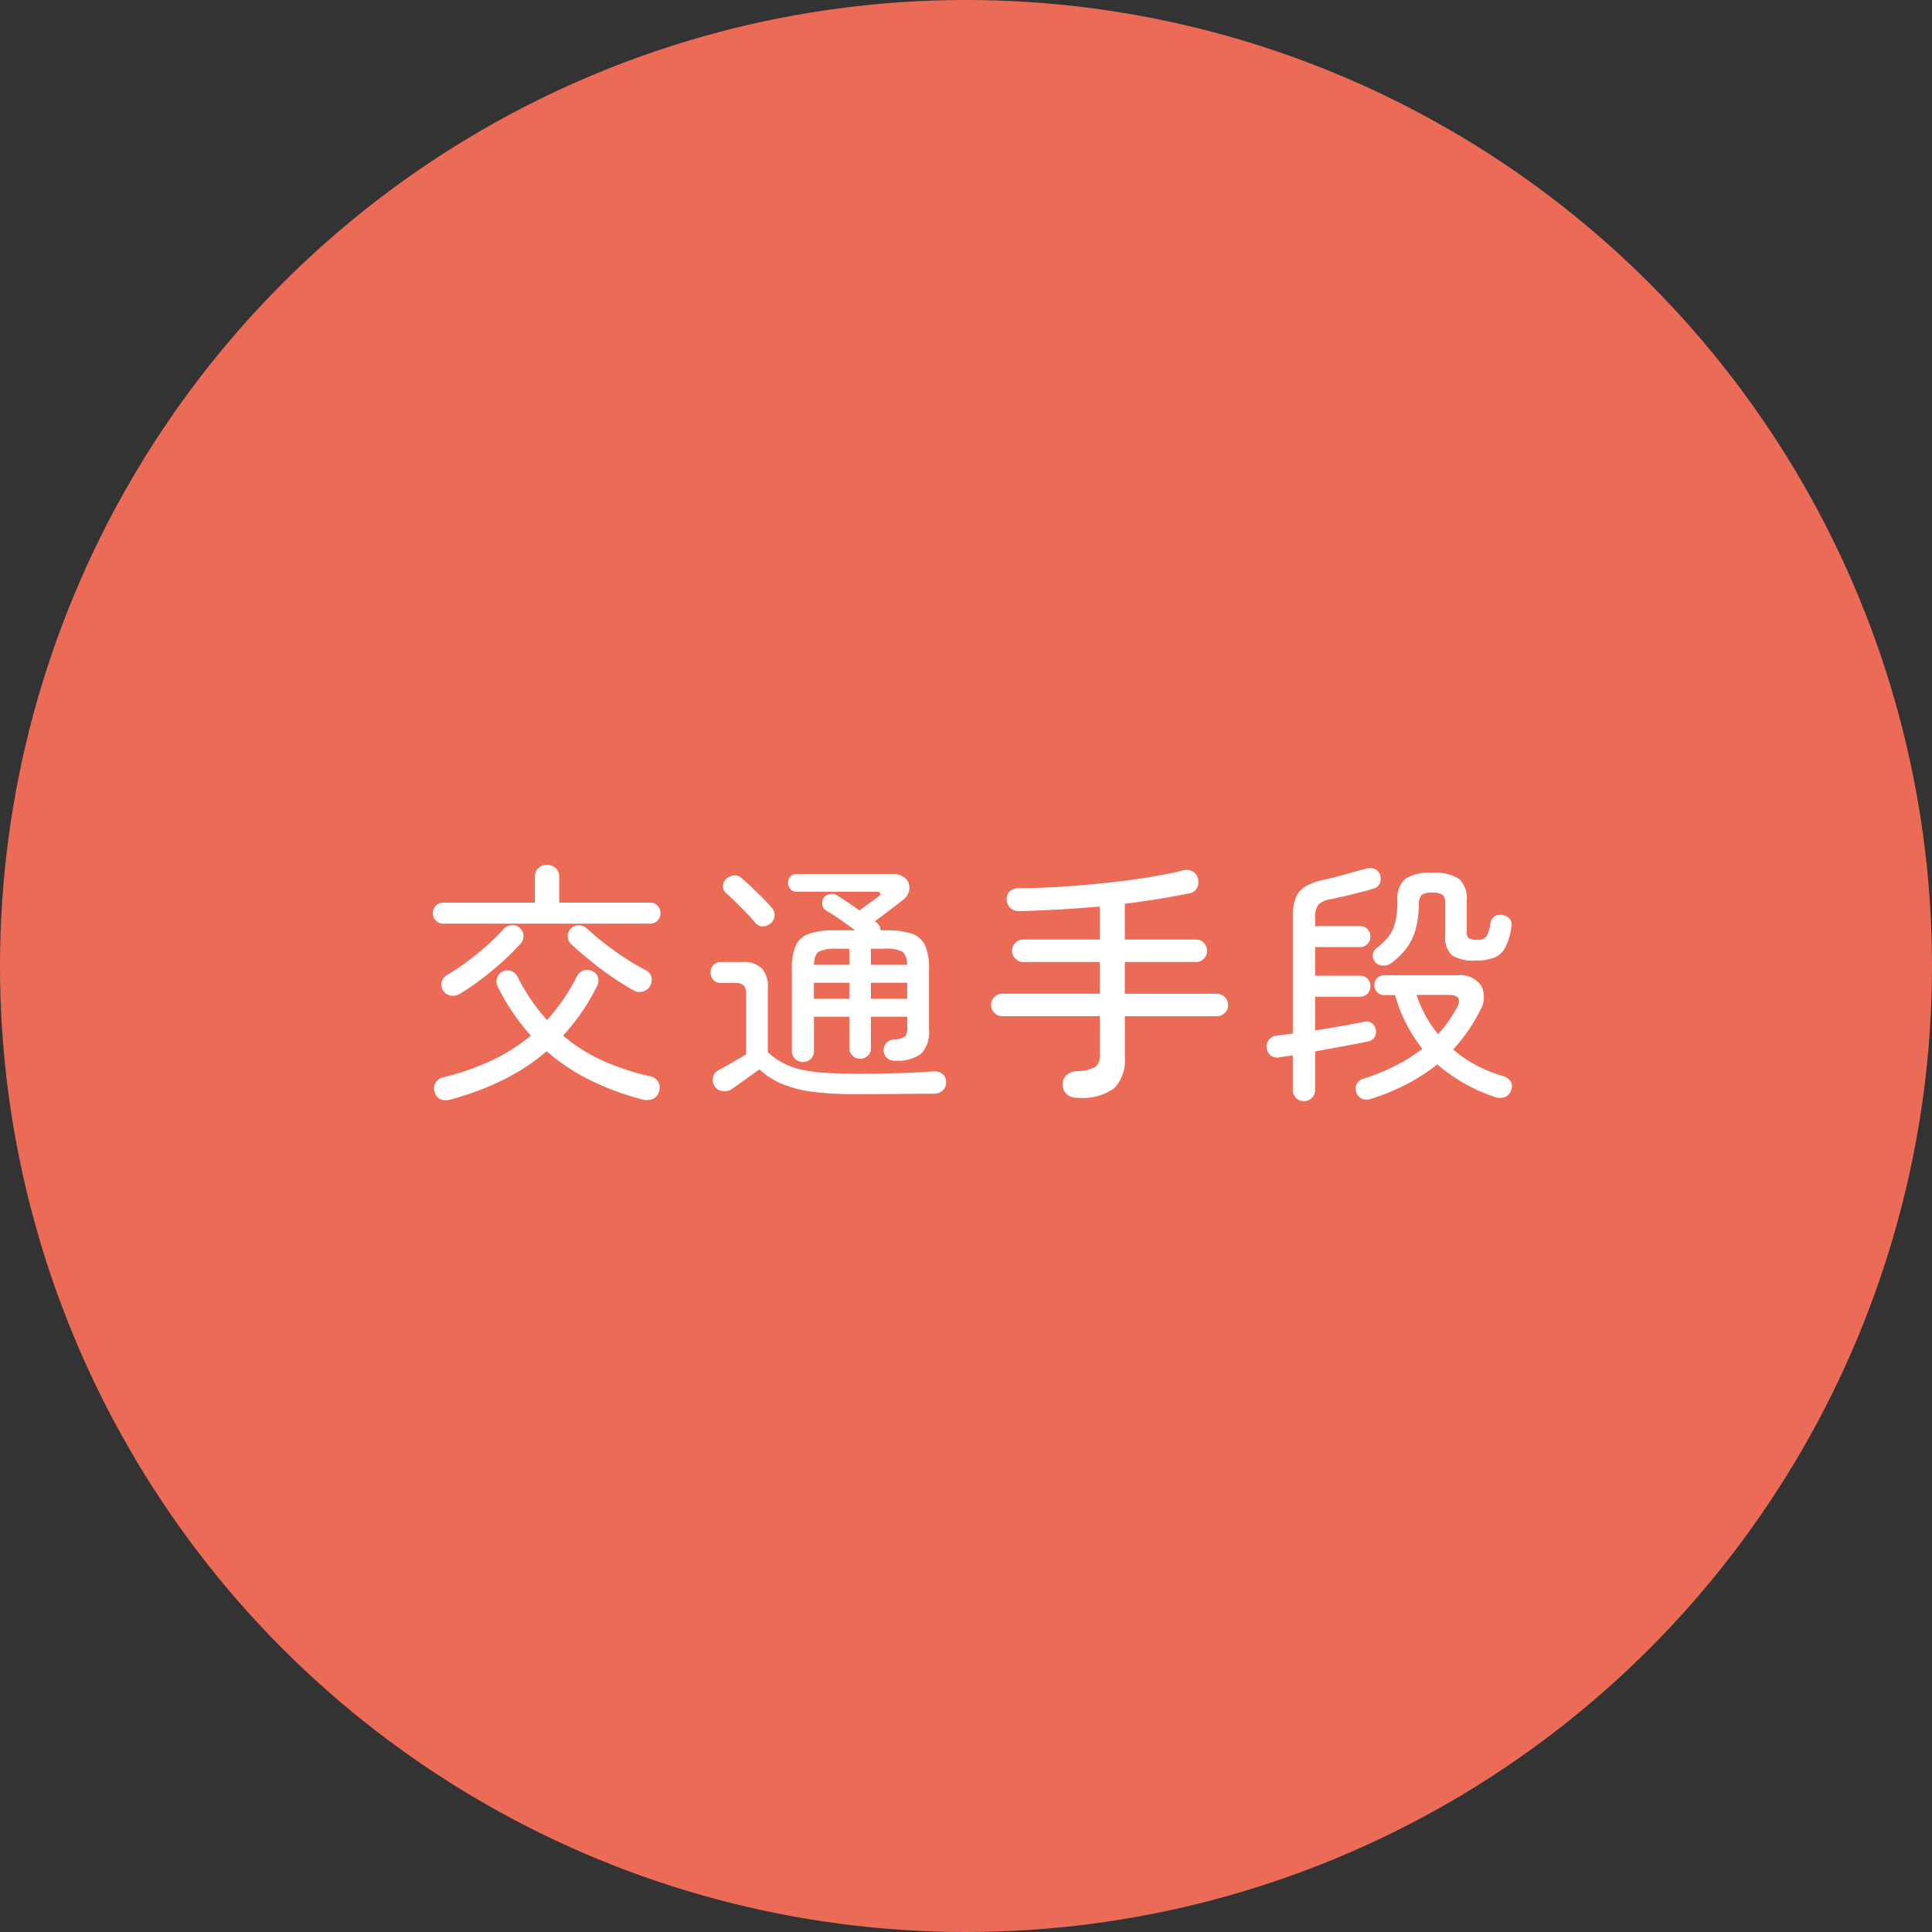
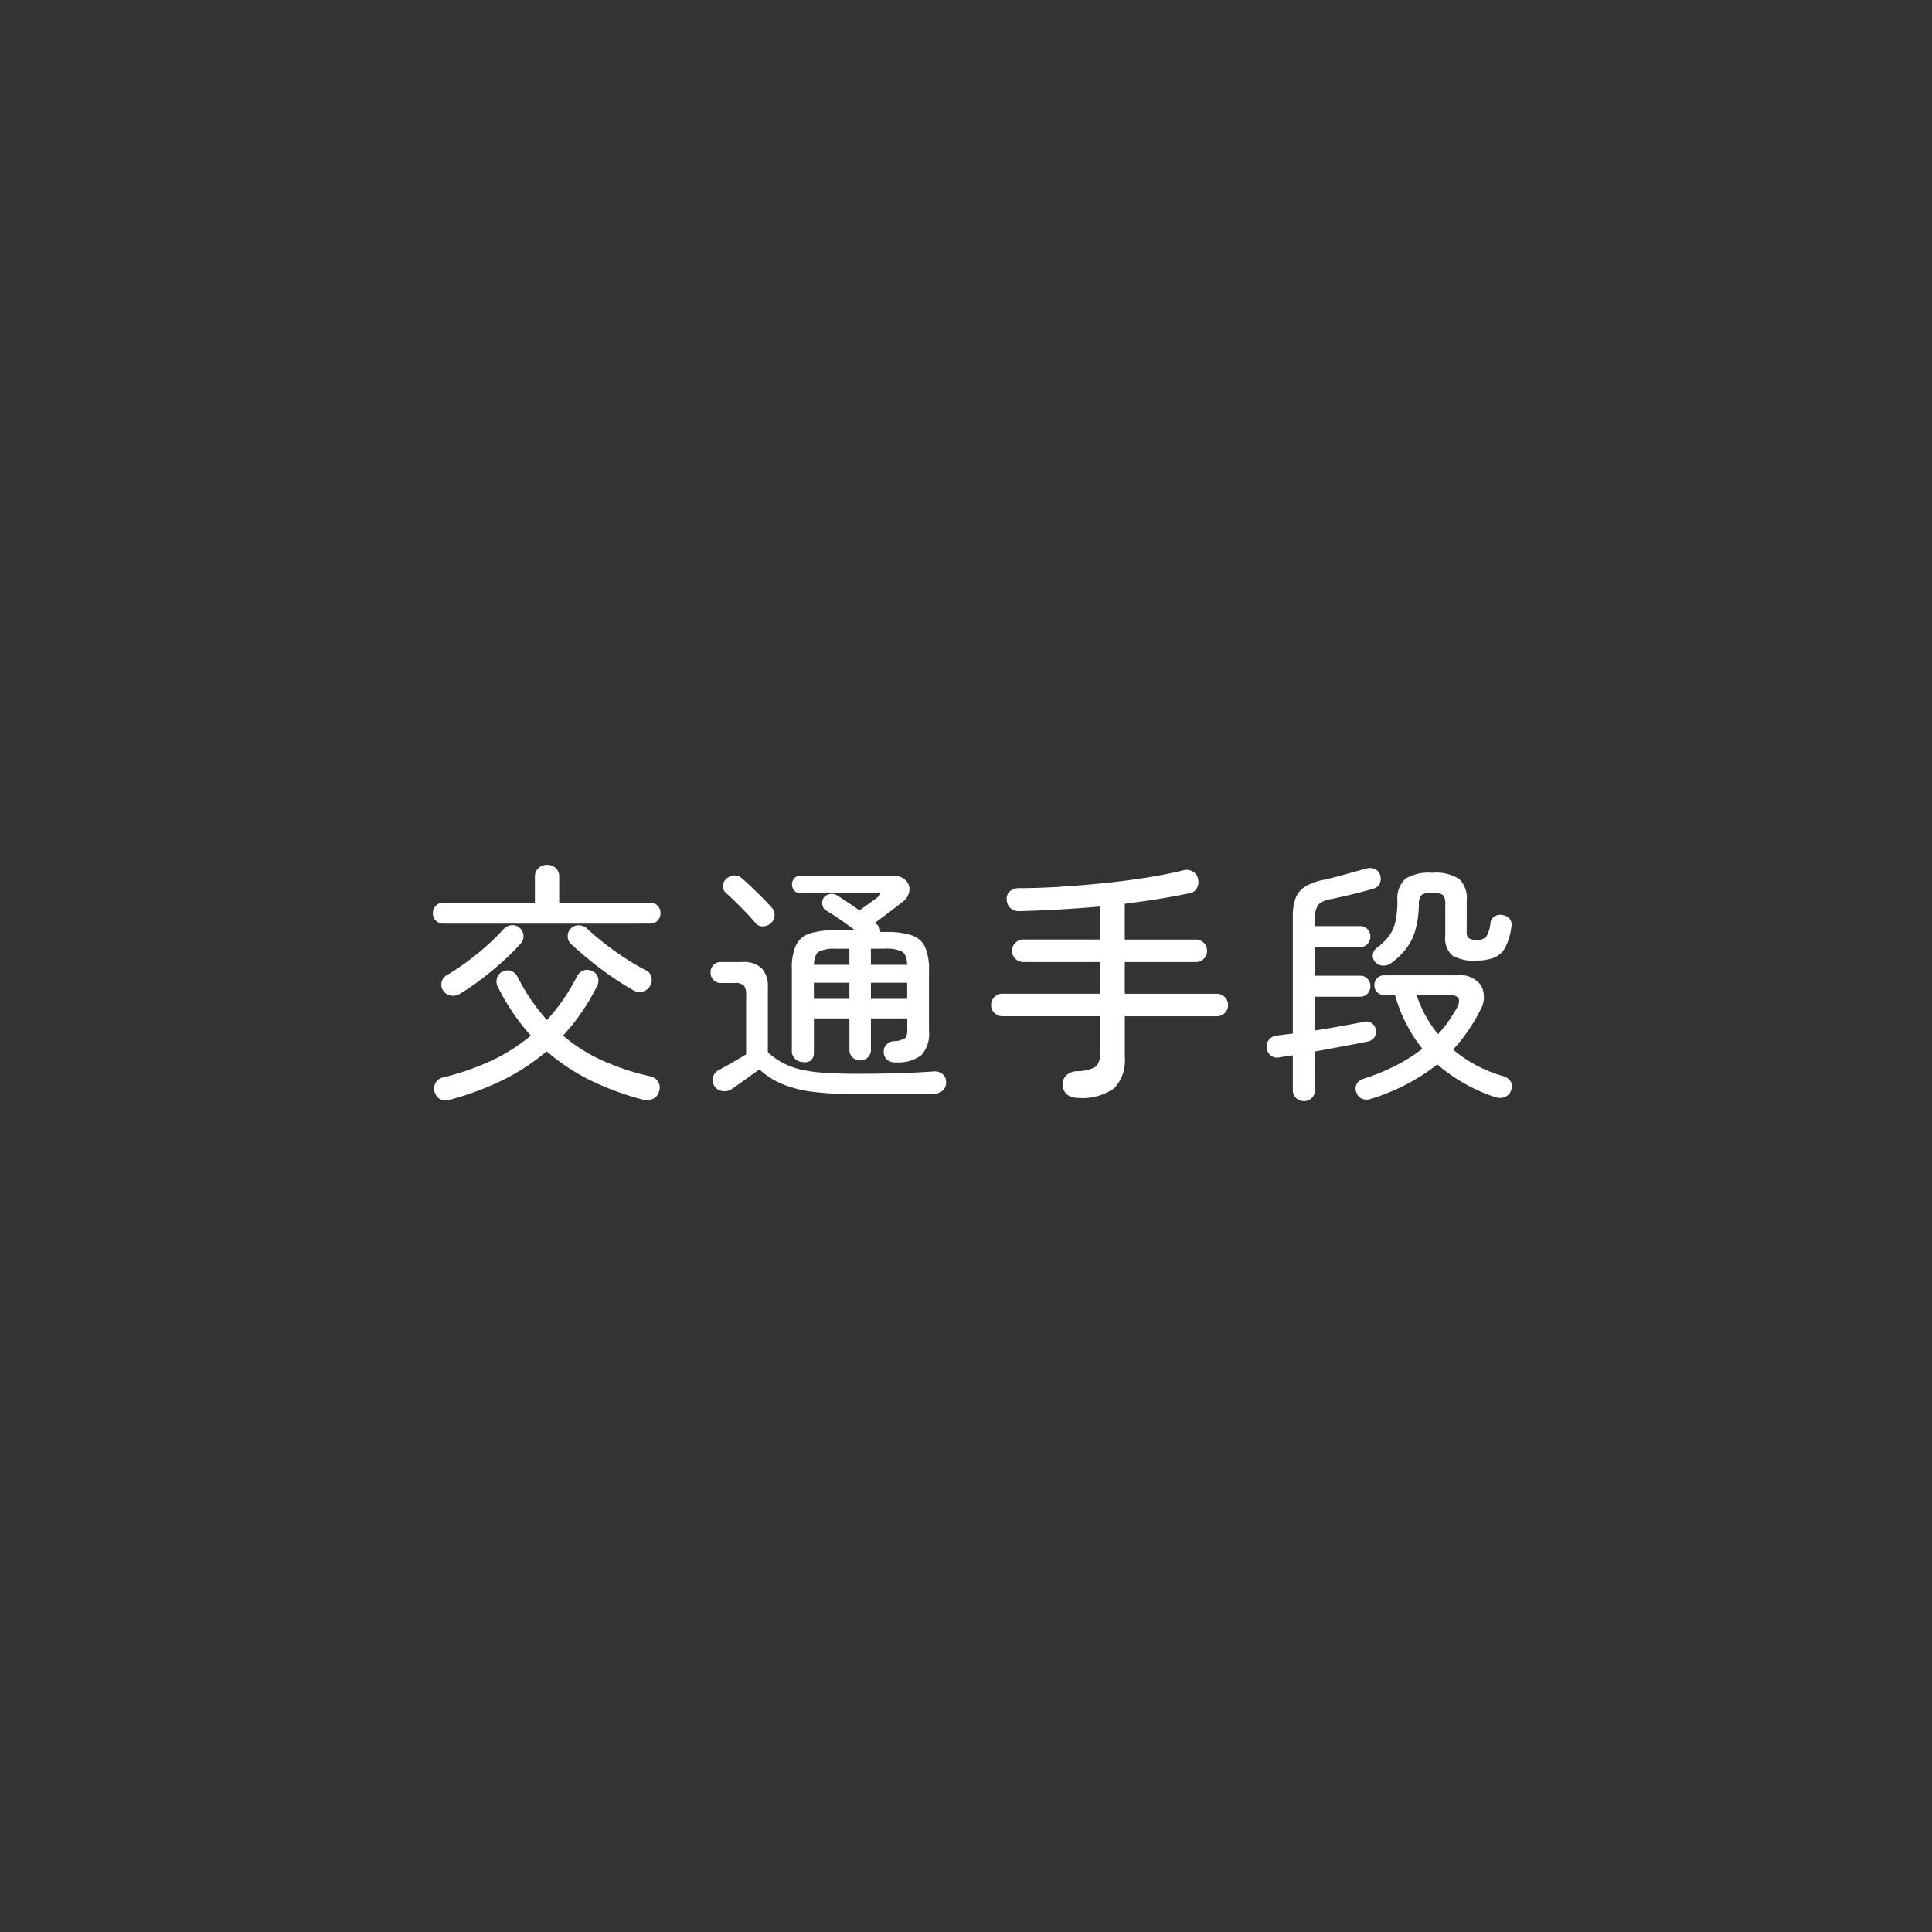
<svg xmlns="http://www.w3.org/2000/svg" width="136" height="136" viewBox="0 0 136 136">
  <rect x="0" y="0" width="136" height="136" fill="#333333" stroke="none" />
  <g id="グループ_29263" data-name="グループ 29263" transform="translate(-273.792 -13533.868)">
-     <circle id="楕円形_327" data-name="楕円形 327" cx="68" cy="68" r="68" transform="translate(273.792 13533.868)" fill="#ec6b57" />
-     <path id="パス_44541" data-name="パス 44541" d="M2.268,1.386q-.918.252-1.17-.5a.8.8,0,0,1,.045-.63A.821.821,0,0,1,1.71-.162,18.445,18.445,0,0,0,5.058-1.323,12.838,12.838,0,0,0,7.866-3.1a14.966,14.966,0,0,1-1.26-1.611A15.26,15.26,0,0,1,5.526-6.57.776.776,0,0,1,5.5-7.191.739.739,0,0,1,5.9-7.614a.732.732,0,0,1,.6-.027.8.8,0,0,1,.441.423A14.211,14.211,0,0,0,9-4.194a13.364,13.364,0,0,0,1.125-1.413,14.206,14.206,0,0,0,.981-1.647.822.822,0,0,1,.468-.432.78.78,0,0,1,.63.054.677.677,0,0,1,.387.423.844.844,0,0,1-.081.657A14.938,14.938,0,0,1,10.134-3.1a11.744,11.744,0,0,0,2.835,1.782,17.714,17.714,0,0,0,3.285,1.08.829.829,0,0,1,.585.4.817.817,0,0,1,.045.684.764.764,0,0,1-.459.522,1.21,1.21,0,0,1-.747.018,19.492,19.492,0,0,1-3.6-1.332A14.162,14.162,0,0,1,8.982-2,14.745,14.745,0,0,1,5.949,0,20.582,20.582,0,0,1,2.268,1.386ZM1.728-10.98a.725.725,0,0,1-.549-.216.727.727,0,0,1-.207-.522.727.727,0,0,1,.207-.522.725.725,0,0,1,.549-.216H8.154v-1.836a.768.768,0,0,1,.252-.6A.863.863,0,0,1,9-15.12a.886.886,0,0,1,.612.225.768.768,0,0,1,.252.6v1.836h6.39a.7.7,0,0,1,.54.216.745.745,0,0,1,.2.522.745.745,0,0,1-.2.522.7.7,0,0,1-.54.216ZM2.88-6.048a.925.925,0,0,1-.675.126A.823.823,0,0,1,1.674-6.3a.737.737,0,0,1-.081-.585.739.739,0,0,1,.369-.477,15.244,15.244,0,0,0,1.4-.927q.72-.531,1.395-1.134a16,16,0,0,0,1.2-1.179.817.817,0,0,1,.576-.27.725.725,0,0,1,.576.216.776.776,0,0,1,.243.54.767.767,0,0,1-.225.558A15.123,15.123,0,0,1,5.886-8.316q-.72.648-1.5,1.242A16.835,16.835,0,0,1,2.88-6.048ZM15.1-6.282q-.738-.414-1.548-.972T12.006-8.415q-.738-.6-1.3-1.125a.734.734,0,0,1-.243-.54.731.731,0,0,1,.225-.558.742.742,0,0,1,.567-.225.841.841,0,0,1,.567.225q.576.54,1.3,1.1T14.589-8.5a14.368,14.368,0,0,0,1.395.81.68.68,0,0,1,.369.459.84.84,0,0,1-.081.621.862.862,0,0,1-.513.405A.823.823,0,0,1,15.1-6.282Zm11.916,5.04a.772.772,0,0,1-.54-.216.725.725,0,0,1-.234-.558V-7.794a3.86,3.86,0,0,1,.288-1.665,1.605,1.605,0,0,1,.945-.819,5.506,5.506,0,0,1,1.791-.234H30.69q-.5-.378-1.071-.774t-.981-.63a.563.563,0,0,1-.252-.414.678.678,0,0,1,.09-.468.687.687,0,0,1,.423-.261.664.664,0,0,1,.513.081q.288.18.72.468t.864.594l.684-.486q.378-.27.612-.45.2-.144.171-.261t-.279-.117h-5.6a.561.561,0,0,1-.45-.189.657.657,0,0,1-.162-.441.623.623,0,0,1,.162-.432.574.574,0,0,1,.45-.18H33.3a1.278,1.278,0,0,1,.954.315.892.892,0,0,1,.261.747,1.139,1.139,0,0,1-.477.774q-.45.36-.963.747t-1,.747l.108.072a.638.638,0,0,1,.288.558h.4a5.591,5.591,0,0,1,1.8.234,1.571,1.571,0,0,1,.945.819,3.97,3.97,0,0,1,.279,1.665v4.248a2.247,2.247,0,0,1-.522,1.692,2.682,2.682,0,0,1-1.764.522.935.935,0,0,1-.63-.162.72.72,0,0,1-.27-.522.733.733,0,0,1,.18-.558.8.8,0,0,1,.522-.252,1.5,1.5,0,0,0,.819-.225,1.075,1.075,0,0,0,.135-.657v-.72H31.806v2.2a.71.71,0,0,1-.225.549.758.758,0,0,1-.531.207.758.758,0,0,1-.531-.207.71.71,0,0,1-.225-.549v-2.2h-2.5v2.412a.739.739,0,0,1-.225.558A.763.763,0,0,1,27.018-1.242Zm3.834,2.268A24.208,24.208,0,0,1,27.729.855,8.348,8.348,0,0,1,25.542.3,5.555,5.555,0,0,1,23.958-.72q-.288.2-.684.486t-.756.54l-.54.378A.892.892,0,0,1,21.33.8.759.759,0,0,1,20.79.45a.8.8,0,0,1-.09-.639.713.713,0,0,1,.378-.477q.306-.162.891-.495t1.053-.621V-5.976a.981.981,0,0,0-.162-.648.84.84,0,0,0-.63-.18h-.972a.7.7,0,0,1-.54-.216.745.745,0,0,1-.2-.522.745.745,0,0,1,.2-.522.7.7,0,0,1,.54-.216h1.494a1.846,1.846,0,0,1,1.368.441,1.876,1.876,0,0,1,.432,1.359v4.554a5.489,5.489,0,0,0,1.035.738,5.145,5.145,0,0,0,1.224.459,10.219,10.219,0,0,0,1.674.243q.981.072,2.367.072,1.566,0,2.979-.045T36.18-.576a.866.866,0,0,1,.666.18A.721.721,0,0,1,37.1.18a.786.786,0,0,1-.216.567.94.94,0,0,1-.666.243Q35.55.99,34.6,1l-1.944.018Q31.662,1.026,30.852,1.026ZM24.75-11a.815.815,0,0,1-.549.207.649.649,0,0,1-.549-.261q-.234-.288-.612-.684t-.765-.774q-.387-.378-.675-.63a.606.606,0,0,1-.207-.486.693.693,0,0,1,.207-.486.925.925,0,0,1,.513-.252.662.662,0,0,1,.567.162q.288.234.693.621t.792.774q.387.387.621.657a.808.808,0,0,1,.243.585A.793.793,0,0,1,24.75-11Zm7.056,5.31h2.556V-6.822H31.806Zm-4.014,0h2.5V-6.822h-2.5Zm4.014-2.394h2.556q-.036-.738-.369-.936a2.541,2.541,0,0,0-1.2-.2h-.99Zm-4.014,0h2.5V-9.216H29.34a2.482,2.482,0,0,0-1.188.2Q27.828-8.82,27.792-8.082Zm18.54,9.36a1.061,1.061,0,0,1-.72-.234.906.906,0,0,1-.306-.63.844.844,0,0,1,.234-.693,1.148,1.148,0,0,1,.774-.315,2.8,2.8,0,0,0,1.3-.3,1.079,1.079,0,0,0,.306-.909V-4.464H41.058A.762.762,0,0,1,40.5-4.7a.762.762,0,0,1-.234-.558.762.762,0,0,1,.234-.558.762.762,0,0,1,.558-.234h6.858V-8.28H42.534a.762.762,0,0,1-.558-.234.762.762,0,0,1-.234-.558.762.762,0,0,1,.234-.558.762.762,0,0,1,.558-.234h5.382v-2.322q-1.422.126-2.853.207t-2.817.117a.871.871,0,0,1-.63-.225.858.858,0,0,1-.252-.6.673.673,0,0,1,.234-.576.961.961,0,0,1,.648-.216q1.368,0,2.925-.1t3.114-.261q1.557-.162,2.97-.387t2.493-.495a.9.9,0,0,1,.7.063.73.73,0,0,1,.378.495.936.936,0,0,1-.063.666.7.7,0,0,1-.531.378q-2.088.432-4.554.738v2.52h5a.753.753,0,0,1,.567.234.777.777,0,0,1,.225.558.777.777,0,0,1-.225.558.753.753,0,0,1-.567.234h-5v2.232h6.48a.762.762,0,0,1,.558.234.762.762,0,0,1,.234.558.762.762,0,0,1-.234.558.762.762,0,0,1-.558.234H49.68V-1.62A2.892,2.892,0,0,1,48.942.6,3.885,3.885,0,0,1,46.332,1.278Zm15.948.234a.747.747,0,0,1-.549-.225A.769.769,0,0,1,61.506.72V-1.71q-.27.036-.513.072t-.441.072a.742.742,0,0,1-.612-.144.768.768,0,0,1-.27-.522.775.775,0,0,1,.144-.567.8.8,0,0,1,.558-.3q.252-.036.54-.072l.594-.072v-8.244a3.575,3.575,0,0,1,.2-1.3,1.659,1.659,0,0,1,.657-.792,3.929,3.929,0,0,1,1.269-.477q.684-.144,1.539-.387t1.467-.4a.911.911,0,0,1,.648.018.652.652,0,0,1,.36.414.782.782,0,0,1-.018.594.66.66,0,0,1-.468.378q-.738.216-1.5.4t-1.431.324a1.723,1.723,0,0,0-.909.378,1.463,1.463,0,0,0-.243.99v.54h3.15a.7.7,0,0,1,.54.216.745.745,0,0,1,.2.522.755.755,0,0,1-.2.513.682.682,0,0,1-.54.225h-3.15v2.016h3.15a.7.7,0,0,1,.54.216.745.745,0,0,1,.2.522.745.745,0,0,1-.2.522.7.7,0,0,1-.54.216h-3.15v2.376q.936-.144,1.836-.306t1.548-.288a.7.7,0,0,1,.585.063.732.732,0,0,1,.3.459A.822.822,0,0,1,67.266-3a.72.72,0,0,1-.486.315q-.594.126-1.62.315l-2.088.387V.72a.769.769,0,0,1-.792.792Zm4.734-.162a.846.846,0,0,1-.666-.018A.711.711,0,0,1,65.97.864.666.666,0,0,1,66.006.3a.8.8,0,0,1,.486-.369,14.479,14.479,0,0,0,2.2-.891,11.863,11.863,0,0,0,1.935-1.215,10.614,10.614,0,0,1-1.926-3.78H67.95a.66.66,0,0,1-.513-.207.709.709,0,0,1-.189-.495.677.677,0,0,1,.189-.486.676.676,0,0,1,.513-.2h5.112a1.789,1.789,0,0,1,1.71.738,1.793,1.793,0,0,1-.09,1.746,11.933,11.933,0,0,1-1.89,2.736,8.688,8.688,0,0,0,1.584,1.089A9.873,9.873,0,0,0,76.3-.252a.922.922,0,0,1,.531.369.675.675,0,0,1,.045.621.758.758,0,0,1-.45.486.959.959,0,0,1-.684,0,11.938,11.938,0,0,1-4.068-2.3,13.355,13.355,0,0,1-2.16,1.4A14.972,14.972,0,0,1,67.014,1.35Zm1.422-9.558a.856.856,0,0,1-.594.18.723.723,0,0,1-.54-.252A.653.653,0,0,1,67.14-8.8a.676.676,0,0,1,.27-.468,4.524,4.524,0,0,0,.855-.828,2.688,2.688,0,0,0,.459-1.017,6.7,6.7,0,0,0,.144-1.521,1.872,1.872,0,0,1,.549-1.494,3.1,3.1,0,0,1,1.9-.432,3.045,3.045,0,0,1,1.908.441,1.875,1.875,0,0,1,.522,1.5V-10.4a.525.525,0,0,0,.153.45,1.006,1.006,0,0,0,.549.108.833.833,0,0,0,.675-.216,2.487,2.487,0,0,0,.3-.99.613.613,0,0,1,.324-.468.777.777,0,0,1,.594-.054.675.675,0,0,1,.54.864,4.251,4.251,0,0,1-.432,1.422,1.556,1.556,0,0,1-.783.7,3.455,3.455,0,0,1-1.269.2,2.908,2.908,0,0,1-1.674-.36,1.637,1.637,0,0,1-.486-1.386v-2.25A.838.838,0,0,0,72.063-13a1.164,1.164,0,0,0-.747-.162,1.167,1.167,0,0,0-.738.162.858.858,0,0,0-.2.612,6.984,6.984,0,0,1-.243,1.854,3.966,3.966,0,0,1-.639,1.3A5.428,5.428,0,0,1,68.436-8.208Zm3.294,5a7.219,7.219,0,0,0,.72-.882q.324-.468.612-.972.468-.9-.576-.9H70.218A8.452,8.452,0,0,0,71.73-3.2Z" transform="translate(303.292 13609.868)" fill="#fff" />
+     <path id="パス_44541" data-name="パス 44541" d="M2.268,1.386q-.918.252-1.17-.5a.8.8,0,0,1,.045-.63A.821.821,0,0,1,1.71-.162,18.445,18.445,0,0,0,5.058-1.323,12.838,12.838,0,0,0,7.866-3.1a14.966,14.966,0,0,1-1.26-1.611A15.26,15.26,0,0,1,5.526-6.57.776.776,0,0,1,5.5-7.191.739.739,0,0,1,5.9-7.614a.732.732,0,0,1,.6-.027.8.8,0,0,1,.441.423A14.211,14.211,0,0,0,9-4.194a13.364,13.364,0,0,0,1.125-1.413,14.206,14.206,0,0,0,.981-1.647.822.822,0,0,1,.468-.432.78.78,0,0,1,.63.054.677.677,0,0,1,.387.423.844.844,0,0,1-.081.657A14.938,14.938,0,0,1,10.134-3.1a11.744,11.744,0,0,0,2.835,1.782,17.714,17.714,0,0,0,3.285,1.08.829.829,0,0,1,.585.4.817.817,0,0,1,.045.684.764.764,0,0,1-.459.522,1.21,1.21,0,0,1-.747.018,19.492,19.492,0,0,1-3.6-1.332A14.162,14.162,0,0,1,8.982-2,14.745,14.745,0,0,1,5.949,0,20.582,20.582,0,0,1,2.268,1.386ZM1.728-10.98a.725.725,0,0,1-.549-.216.727.727,0,0,1-.207-.522.727.727,0,0,1,.207-.522.725.725,0,0,1,.549-.216H8.154v-1.836a.768.768,0,0,1,.252-.6A.863.863,0,0,1,9-15.12a.886.886,0,0,1,.612.225.768.768,0,0,1,.252.6v1.836h6.39a.7.7,0,0,1,.54.216.745.745,0,0,1,.2.522.745.745,0,0,1-.2.522.7.7,0,0,1-.54.216ZM2.88-6.048a.925.925,0,0,1-.675.126A.823.823,0,0,1,1.674-6.3a.737.737,0,0,1-.081-.585.739.739,0,0,1,.369-.477,15.244,15.244,0,0,0,1.4-.927q.72-.531,1.395-1.134a16,16,0,0,0,1.2-1.179.817.817,0,0,1,.576-.27.725.725,0,0,1,.576.216.776.776,0,0,1,.243.54.767.767,0,0,1-.225.558A15.123,15.123,0,0,1,5.886-8.316q-.72.648-1.5,1.242A16.835,16.835,0,0,1,2.88-6.048ZM15.1-6.282q-.738-.414-1.548-.972T12.006-8.415q-.738-.6-1.3-1.125a.734.734,0,0,1-.243-.54.731.731,0,0,1,.225-.558.742.742,0,0,1,.567-.225.841.841,0,0,1,.567.225q.576.54,1.3,1.1T14.589-8.5a14.368,14.368,0,0,0,1.395.81.68.68,0,0,1,.369.459.84.84,0,0,1-.081.621.862.862,0,0,1-.513.405A.823.823,0,0,1,15.1-6.282Zm11.916,5.04a.772.772,0,0,1-.54-.216.725.725,0,0,1-.234-.558V-7.794a3.86,3.86,0,0,1,.288-1.665,1.605,1.605,0,0,1,.945-.819,5.506,5.506,0,0,1,1.791-.234H30.69q-.5-.378-1.071-.774t-.981-.63a.563.563,0,0,1-.252-.414.678.678,0,0,1,.09-.468.687.687,0,0,1,.423-.261.664.664,0,0,1,.513.081q.288.18.72.468t.864.594l.684-.486q.378-.27.612-.45.2-.144.171-.261h-5.6a.561.561,0,0,1-.45-.189.657.657,0,0,1-.162-.441.623.623,0,0,1,.162-.432.574.574,0,0,1,.45-.18H33.3a1.278,1.278,0,0,1,.954.315.892.892,0,0,1,.261.747,1.139,1.139,0,0,1-.477.774q-.45.36-.963.747t-1,.747l.108.072a.638.638,0,0,1,.288.558h.4a5.591,5.591,0,0,1,1.8.234,1.571,1.571,0,0,1,.945.819,3.97,3.97,0,0,1,.279,1.665v4.248a2.247,2.247,0,0,1-.522,1.692,2.682,2.682,0,0,1-1.764.522.935.935,0,0,1-.63-.162.72.72,0,0,1-.27-.522.733.733,0,0,1,.18-.558.8.8,0,0,1,.522-.252,1.5,1.5,0,0,0,.819-.225,1.075,1.075,0,0,0,.135-.657v-.72H31.806v2.2a.71.71,0,0,1-.225.549.758.758,0,0,1-.531.207.758.758,0,0,1-.531-.207.71.71,0,0,1-.225-.549v-2.2h-2.5v2.412a.739.739,0,0,1-.225.558A.763.763,0,0,1,27.018-1.242Zm3.834,2.268A24.208,24.208,0,0,1,27.729.855,8.348,8.348,0,0,1,25.542.3,5.555,5.555,0,0,1,23.958-.72q-.288.2-.684.486t-.756.54l-.54.378A.892.892,0,0,1,21.33.8.759.759,0,0,1,20.79.45a.8.8,0,0,1-.09-.639.713.713,0,0,1,.378-.477q.306-.162.891-.495t1.053-.621V-5.976a.981.981,0,0,0-.162-.648.84.84,0,0,0-.63-.18h-.972a.7.7,0,0,1-.54-.216.745.745,0,0,1-.2-.522.745.745,0,0,1,.2-.522.7.7,0,0,1,.54-.216h1.494a1.846,1.846,0,0,1,1.368.441,1.876,1.876,0,0,1,.432,1.359v4.554a5.489,5.489,0,0,0,1.035.738,5.145,5.145,0,0,0,1.224.459,10.219,10.219,0,0,0,1.674.243q.981.072,2.367.072,1.566,0,2.979-.045T36.18-.576a.866.866,0,0,1,.666.18A.721.721,0,0,1,37.1.18a.786.786,0,0,1-.216.567.94.94,0,0,1-.666.243Q35.55.99,34.6,1l-1.944.018Q31.662,1.026,30.852,1.026ZM24.75-11a.815.815,0,0,1-.549.207.649.649,0,0,1-.549-.261q-.234-.288-.612-.684t-.765-.774q-.387-.378-.675-.63a.606.606,0,0,1-.207-.486.693.693,0,0,1,.207-.486.925.925,0,0,1,.513-.252.662.662,0,0,1,.567.162q.288.234.693.621t.792.774q.387.387.621.657a.808.808,0,0,1,.243.585A.793.793,0,0,1,24.75-11Zm7.056,5.31h2.556V-6.822H31.806Zm-4.014,0h2.5V-6.822h-2.5Zm4.014-2.394h2.556q-.036-.738-.369-.936a2.541,2.541,0,0,0-1.2-.2h-.99Zm-4.014,0h2.5V-9.216H29.34a2.482,2.482,0,0,0-1.188.2Q27.828-8.82,27.792-8.082Zm18.54,9.36a1.061,1.061,0,0,1-.72-.234.906.906,0,0,1-.306-.63.844.844,0,0,1,.234-.693,1.148,1.148,0,0,1,.774-.315,2.8,2.8,0,0,0,1.3-.3,1.079,1.079,0,0,0,.306-.909V-4.464H41.058A.762.762,0,0,1,40.5-4.7a.762.762,0,0,1-.234-.558.762.762,0,0,1,.234-.558.762.762,0,0,1,.558-.234h6.858V-8.28H42.534a.762.762,0,0,1-.558-.234.762.762,0,0,1-.234-.558.762.762,0,0,1,.234-.558.762.762,0,0,1,.558-.234h5.382v-2.322q-1.422.126-2.853.207t-2.817.117a.871.871,0,0,1-.63-.225.858.858,0,0,1-.252-.6.673.673,0,0,1,.234-.576.961.961,0,0,1,.648-.216q1.368,0,2.925-.1t3.114-.261q1.557-.162,2.97-.387t2.493-.495a.9.9,0,0,1,.7.063.73.73,0,0,1,.378.495.936.936,0,0,1-.063.666.7.7,0,0,1-.531.378q-2.088.432-4.554.738v2.52h5a.753.753,0,0,1,.567.234.777.777,0,0,1,.225.558.777.777,0,0,1-.225.558.753.753,0,0,1-.567.234h-5v2.232h6.48a.762.762,0,0,1,.558.234.762.762,0,0,1,.234.558.762.762,0,0,1-.234.558.762.762,0,0,1-.558.234H49.68V-1.62A2.892,2.892,0,0,1,48.942.6,3.885,3.885,0,0,1,46.332,1.278Zm15.948.234a.747.747,0,0,1-.549-.225A.769.769,0,0,1,61.506.72V-1.71q-.27.036-.513.072t-.441.072a.742.742,0,0,1-.612-.144.768.768,0,0,1-.27-.522.775.775,0,0,1,.144-.567.8.8,0,0,1,.558-.3q.252-.036.54-.072l.594-.072v-8.244a3.575,3.575,0,0,1,.2-1.3,1.659,1.659,0,0,1,.657-.792,3.929,3.929,0,0,1,1.269-.477q.684-.144,1.539-.387t1.467-.4a.911.911,0,0,1,.648.018.652.652,0,0,1,.36.414.782.782,0,0,1-.018.594.66.66,0,0,1-.468.378q-.738.216-1.5.4t-1.431.324a1.723,1.723,0,0,0-.909.378,1.463,1.463,0,0,0-.243.99v.54h3.15a.7.7,0,0,1,.54.216.745.745,0,0,1,.2.522.755.755,0,0,1-.2.513.682.682,0,0,1-.54.225h-3.15v2.016h3.15a.7.7,0,0,1,.54.216.745.745,0,0,1,.2.522.745.745,0,0,1-.2.522.7.7,0,0,1-.54.216h-3.15v2.376q.936-.144,1.836-.306t1.548-.288a.7.7,0,0,1,.585.063.732.732,0,0,1,.3.459A.822.822,0,0,1,67.266-3a.72.72,0,0,1-.486.315q-.594.126-1.62.315l-2.088.387V.72a.769.769,0,0,1-.792.792Zm4.734-.162a.846.846,0,0,1-.666-.018A.711.711,0,0,1,65.97.864.666.666,0,0,1,66.006.3a.8.8,0,0,1,.486-.369,14.479,14.479,0,0,0,2.2-.891,11.863,11.863,0,0,0,1.935-1.215,10.614,10.614,0,0,1-1.926-3.78H67.95a.66.66,0,0,1-.513-.207.709.709,0,0,1-.189-.495.677.677,0,0,1,.189-.486.676.676,0,0,1,.513-.2h5.112a1.789,1.789,0,0,1,1.71.738,1.793,1.793,0,0,1-.09,1.746,11.933,11.933,0,0,1-1.89,2.736,8.688,8.688,0,0,0,1.584,1.089A9.873,9.873,0,0,0,76.3-.252a.922.922,0,0,1,.531.369.675.675,0,0,1,.045.621.758.758,0,0,1-.45.486.959.959,0,0,1-.684,0,11.938,11.938,0,0,1-4.068-2.3,13.355,13.355,0,0,1-2.16,1.4A14.972,14.972,0,0,1,67.014,1.35Zm1.422-9.558a.856.856,0,0,1-.594.18.723.723,0,0,1-.54-.252A.653.653,0,0,1,67.14-8.8a.676.676,0,0,1,.27-.468,4.524,4.524,0,0,0,.855-.828,2.688,2.688,0,0,0,.459-1.017,6.7,6.7,0,0,0,.144-1.521,1.872,1.872,0,0,1,.549-1.494,3.1,3.1,0,0,1,1.9-.432,3.045,3.045,0,0,1,1.908.441,1.875,1.875,0,0,1,.522,1.5V-10.4a.525.525,0,0,0,.153.45,1.006,1.006,0,0,0,.549.108.833.833,0,0,0,.675-.216,2.487,2.487,0,0,0,.3-.99.613.613,0,0,1,.324-.468.777.777,0,0,1,.594-.054.675.675,0,0,1,.54.864,4.251,4.251,0,0,1-.432,1.422,1.556,1.556,0,0,1-.783.7,3.455,3.455,0,0,1-1.269.2,2.908,2.908,0,0,1-1.674-.36,1.637,1.637,0,0,1-.486-1.386v-2.25A.838.838,0,0,0,72.063-13a1.164,1.164,0,0,0-.747-.162,1.167,1.167,0,0,0-.738.162.858.858,0,0,0-.2.612,6.984,6.984,0,0,1-.243,1.854,3.966,3.966,0,0,1-.639,1.3A5.428,5.428,0,0,1,68.436-8.208Zm3.294,5a7.219,7.219,0,0,0,.72-.882q.324-.468.612-.972.468-.9-.576-.9H70.218A8.452,8.452,0,0,0,71.73-3.2Z" transform="translate(303.292 13609.868)" fill="#fff" />
  </g>
</svg>